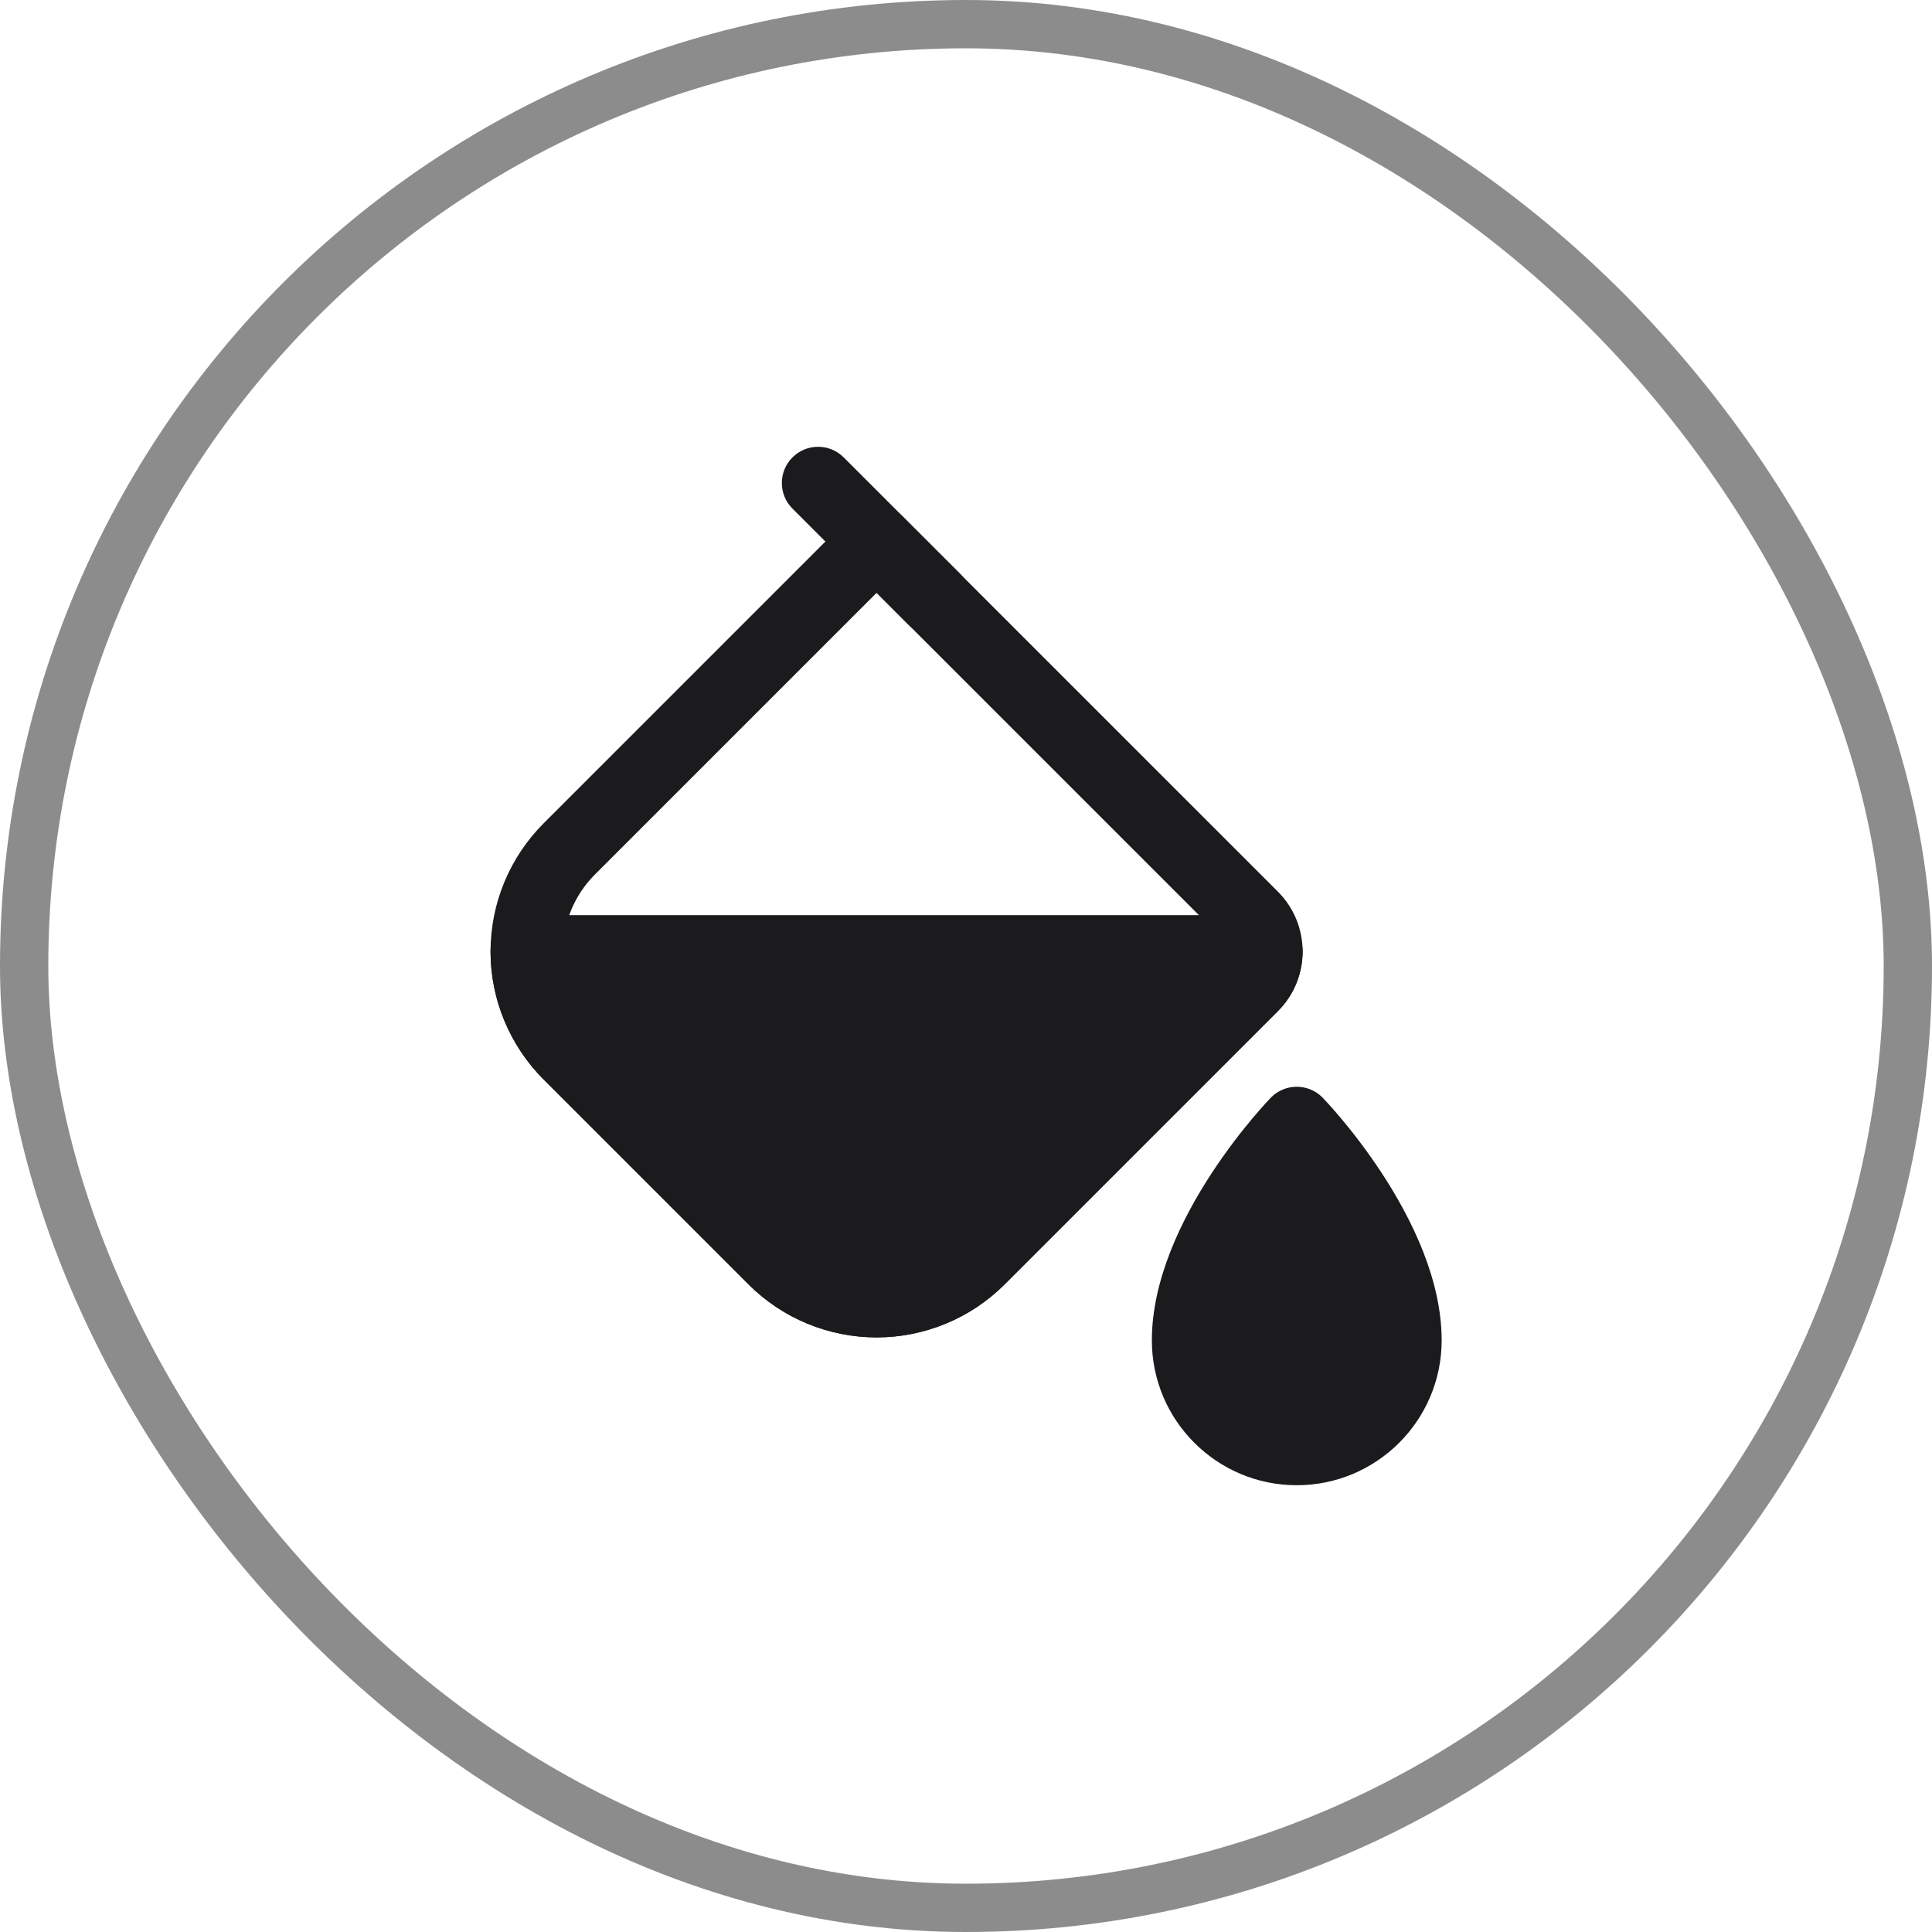
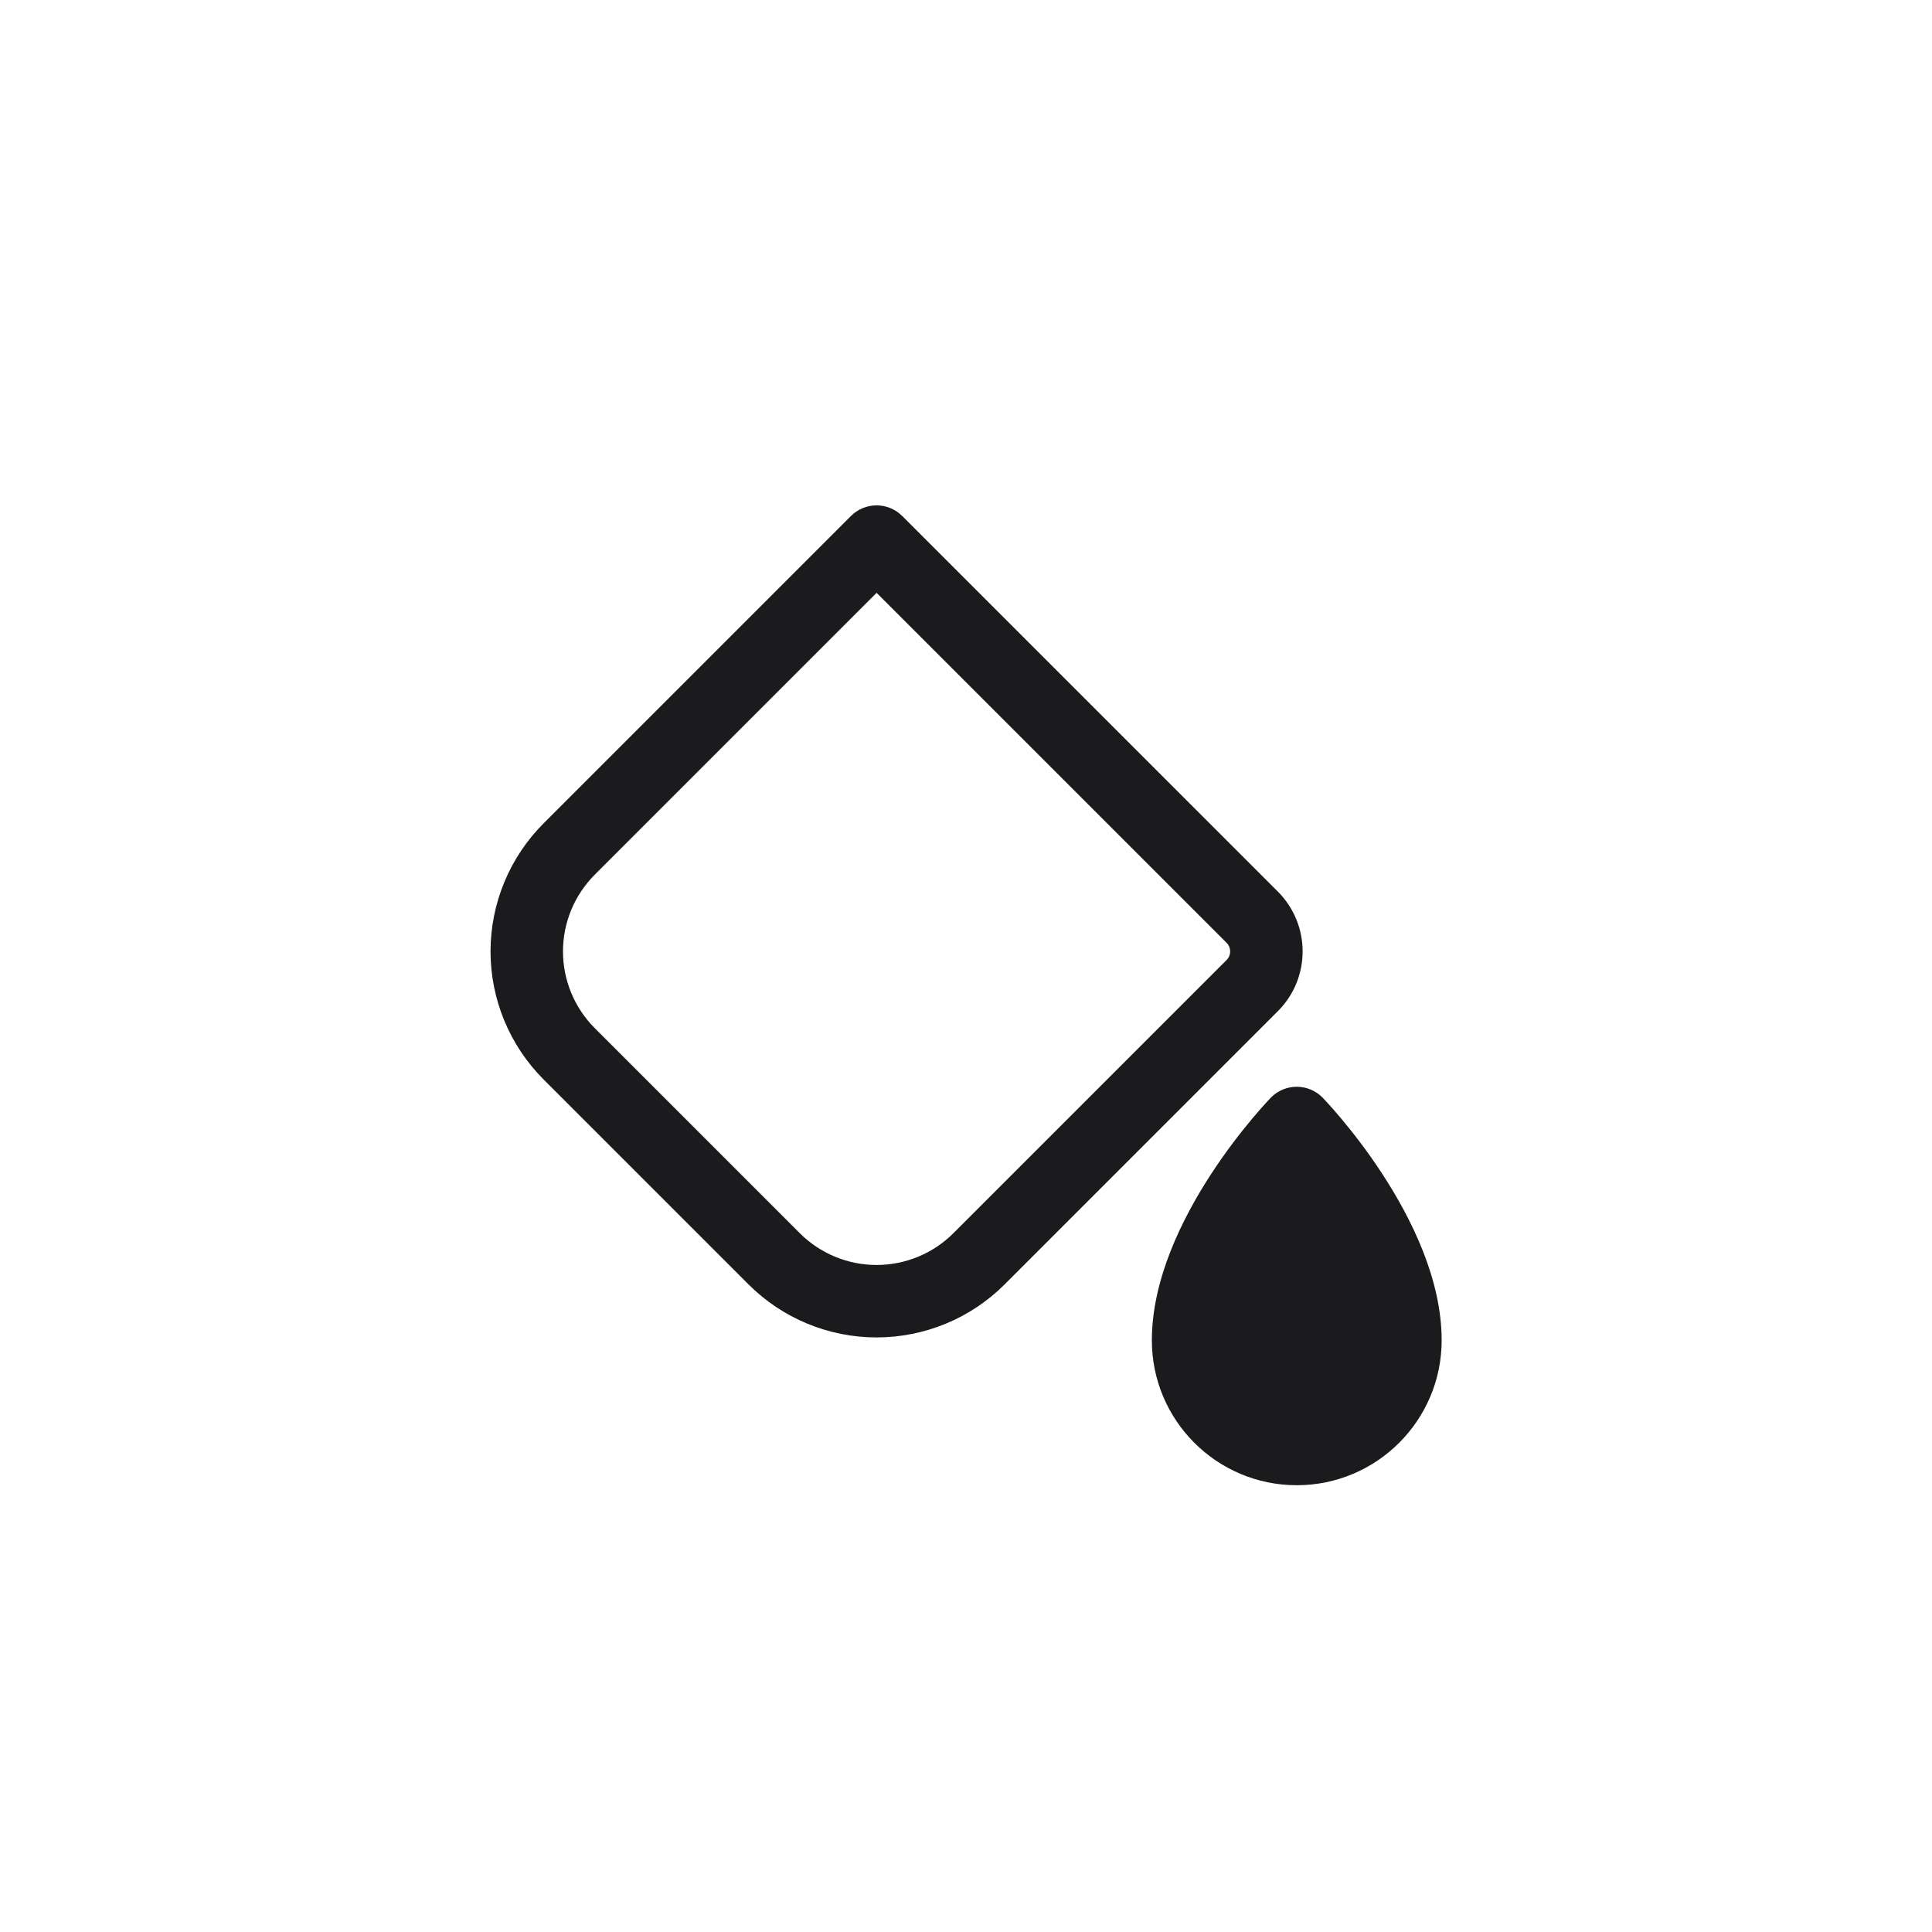
<svg xmlns="http://www.w3.org/2000/svg" width="40" height="40" viewBox="0 0 40 40" fill="none">
  <path fill-rule="evenodd" clip-rule="evenodd" d="M27.378 22.72C27.378 22.72 29.848 25.244 29.848 27.75C29.848 29.406 28.503 30.75 26.848 30.75C25.192 30.75 23.848 29.406 23.848 27.75C23.848 25.244 26.317 22.72 26.317 22.72C26.61 22.427 27.085 22.427 27.378 22.72Z" fill="#1B1B1D" />
  <path fill-rule="evenodd" clip-rule="evenodd" d="M26.457 20.935L20.8 26.592C20.097 27.295 19.143 27.69 18.149 27.69C17.154 27.69 16.2 27.295 15.497 26.592L11.255 22.35C10.552 21.646 10.156 20.692 10.156 19.698C10.156 18.703 10.552 17.749 11.255 17.046L17.618 10.683C17.911 10.39 18.386 10.39 18.679 10.683L26.457 18.46C27.14 19.144 27.14 20.252 26.457 20.935ZM25.396 19.875C25.494 19.777 25.494 19.619 25.396 19.521L18.149 12.274L12.316 18.107C11.894 18.529 11.656 19.101 11.656 19.698C11.656 20.295 11.894 20.867 12.316 21.289L16.558 25.531C16.98 25.953 17.552 26.19 18.149 26.19C18.745 26.19 19.318 25.953 19.74 25.531L25.396 19.875Z" fill="#1B1B1D" />
-   <path fill-rule="evenodd" clip-rule="evenodd" d="M19.892 11.894C20.185 12.187 20.185 12.662 19.892 12.955C19.599 13.247 19.124 13.247 18.831 12.955L16.407 10.53C16.114 10.238 16.114 9.762 16.407 9.47C16.7 9.177 17.175 9.177 17.468 9.47L19.892 11.894Z" fill="#1B1B1D" />
-   <path fill-rule="evenodd" clip-rule="evenodd" d="M10.906 18.947H26.219C26.633 18.947 26.969 19.283 26.969 19.697C26.969 20.145 26.798 20.593 26.457 20.934L20.8 26.591C20.097 27.294 19.143 27.689 18.149 27.689C17.154 27.689 16.2 27.294 15.497 26.591L11.255 22.349C10.552 21.645 10.156 20.691 10.156 19.697C10.156 19.283 10.492 18.947 10.906 18.947Z" fill="#1B1B1D" />
-   <rect x="0.5" y="0.5" width="39" height="39" rx="19.5" stroke="#1B1B1D" stroke-opacity="0.5" />
</svg>